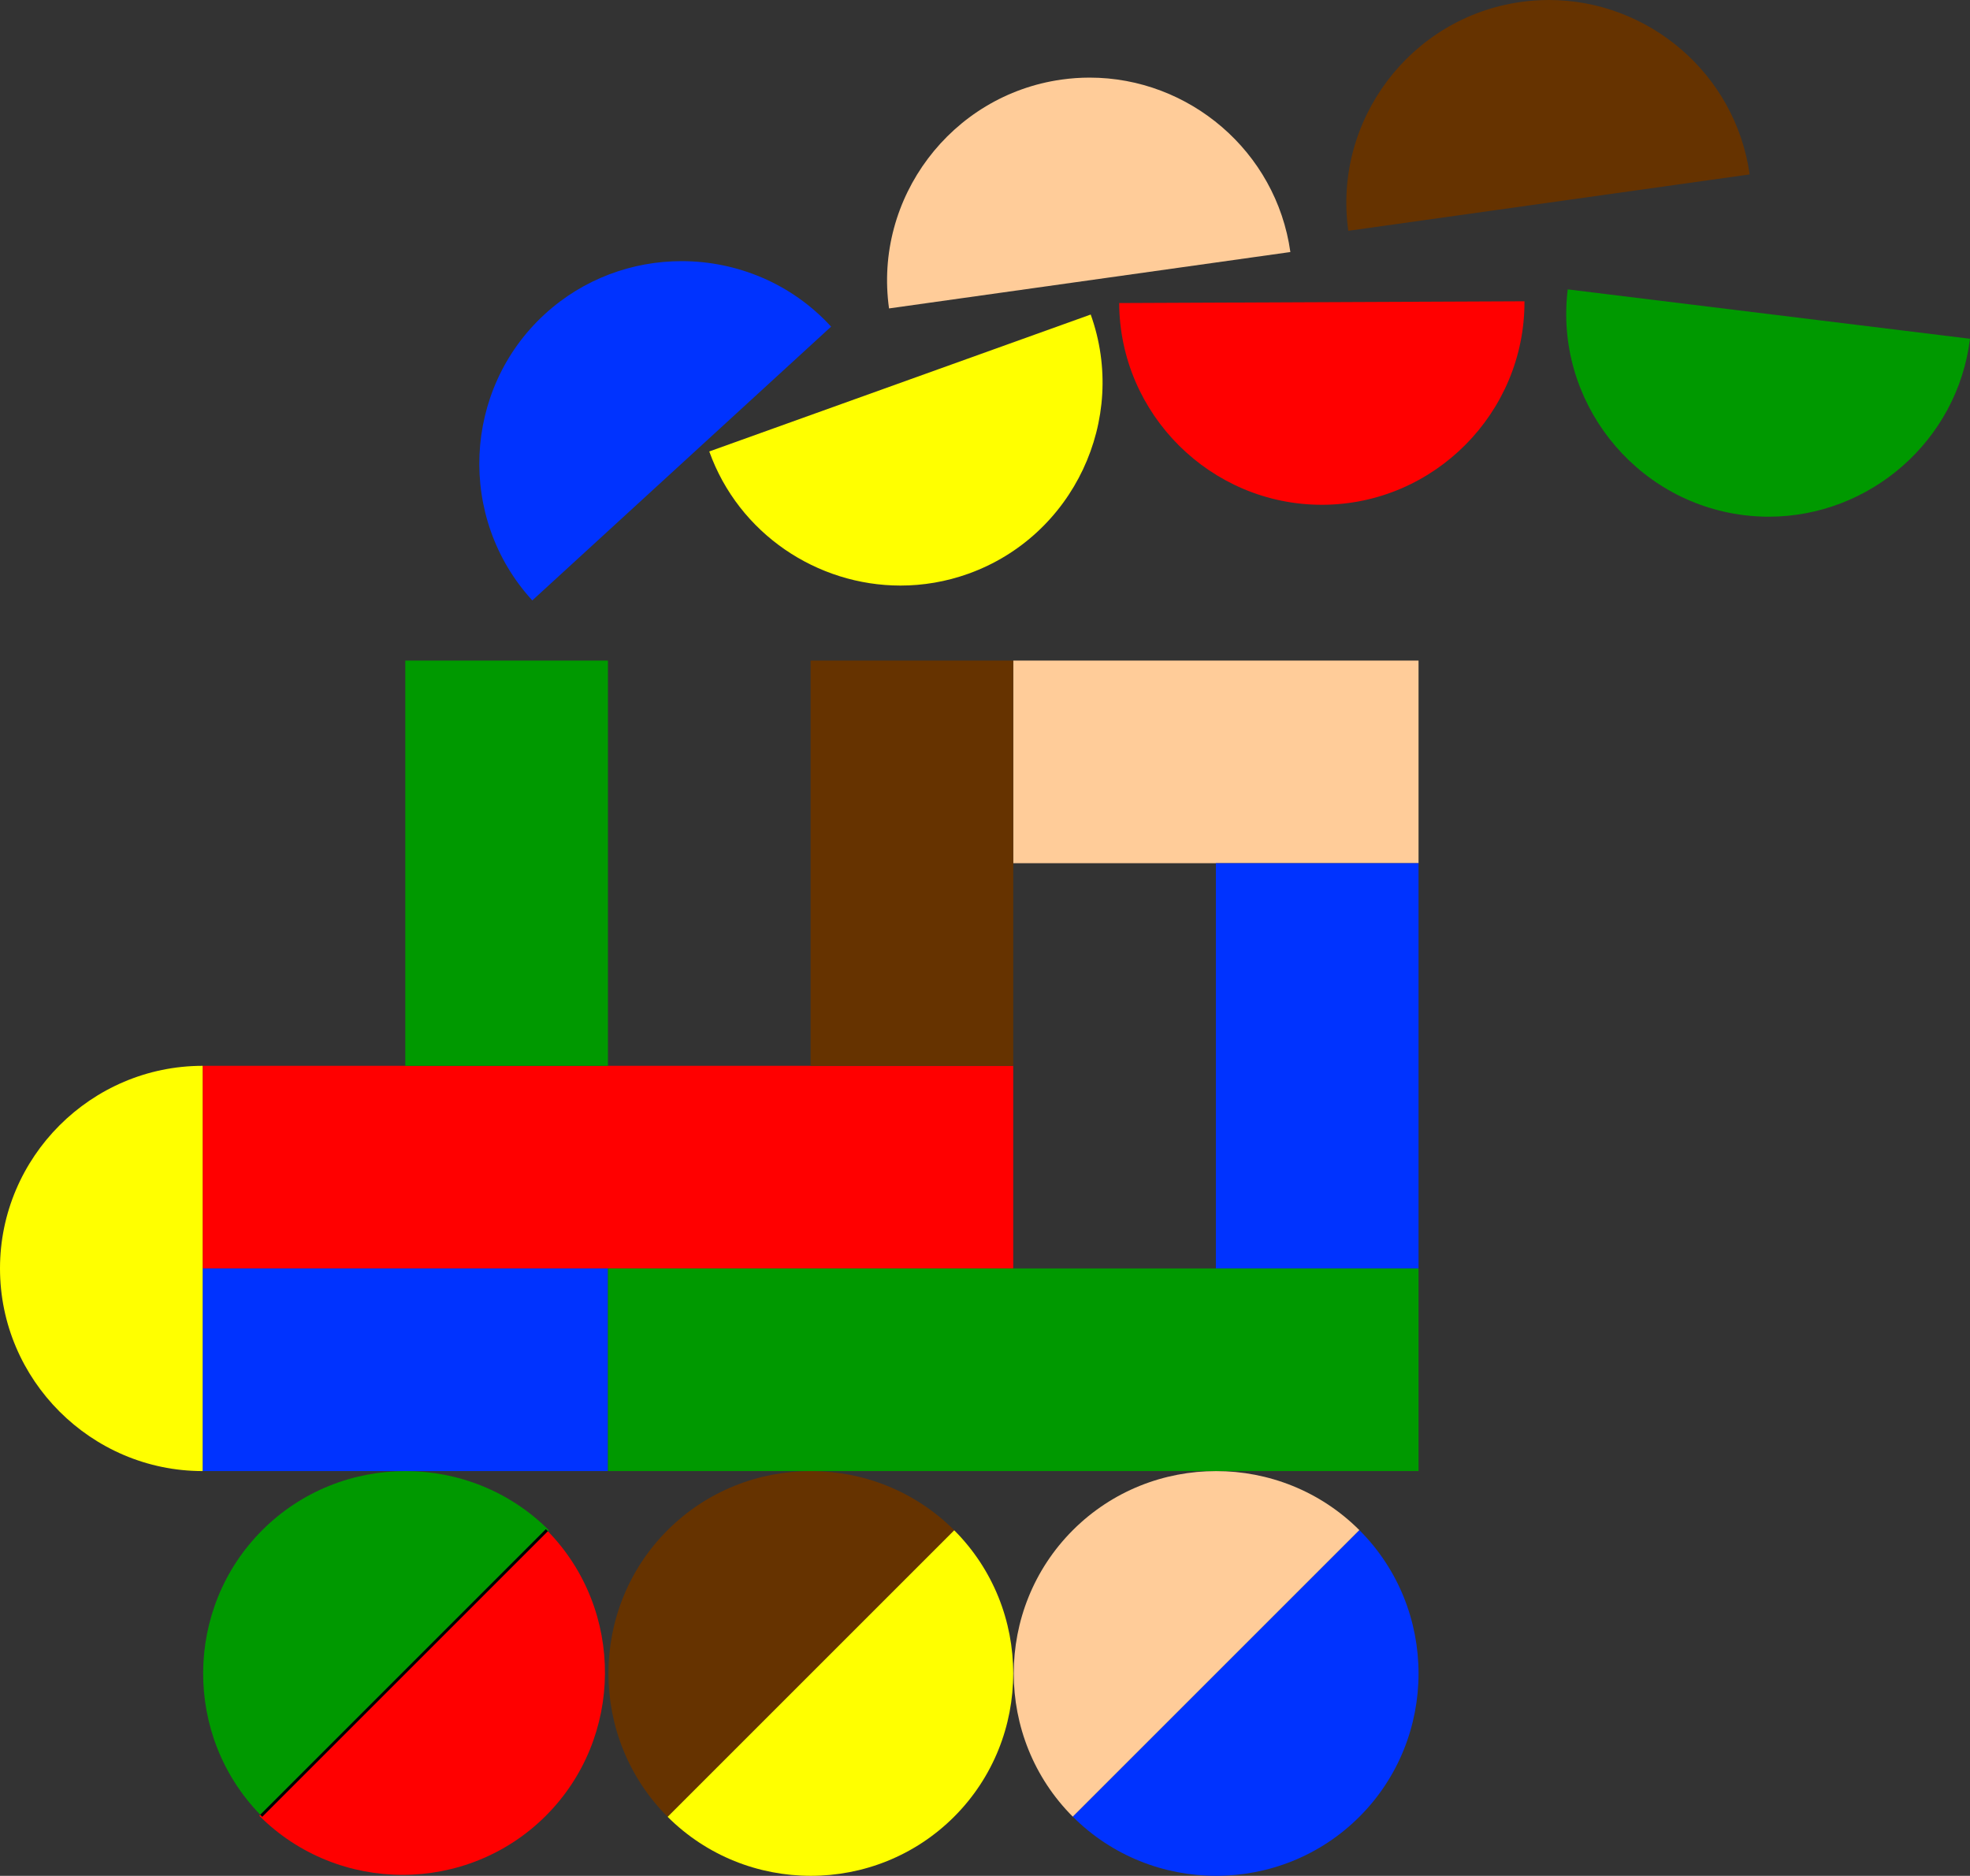
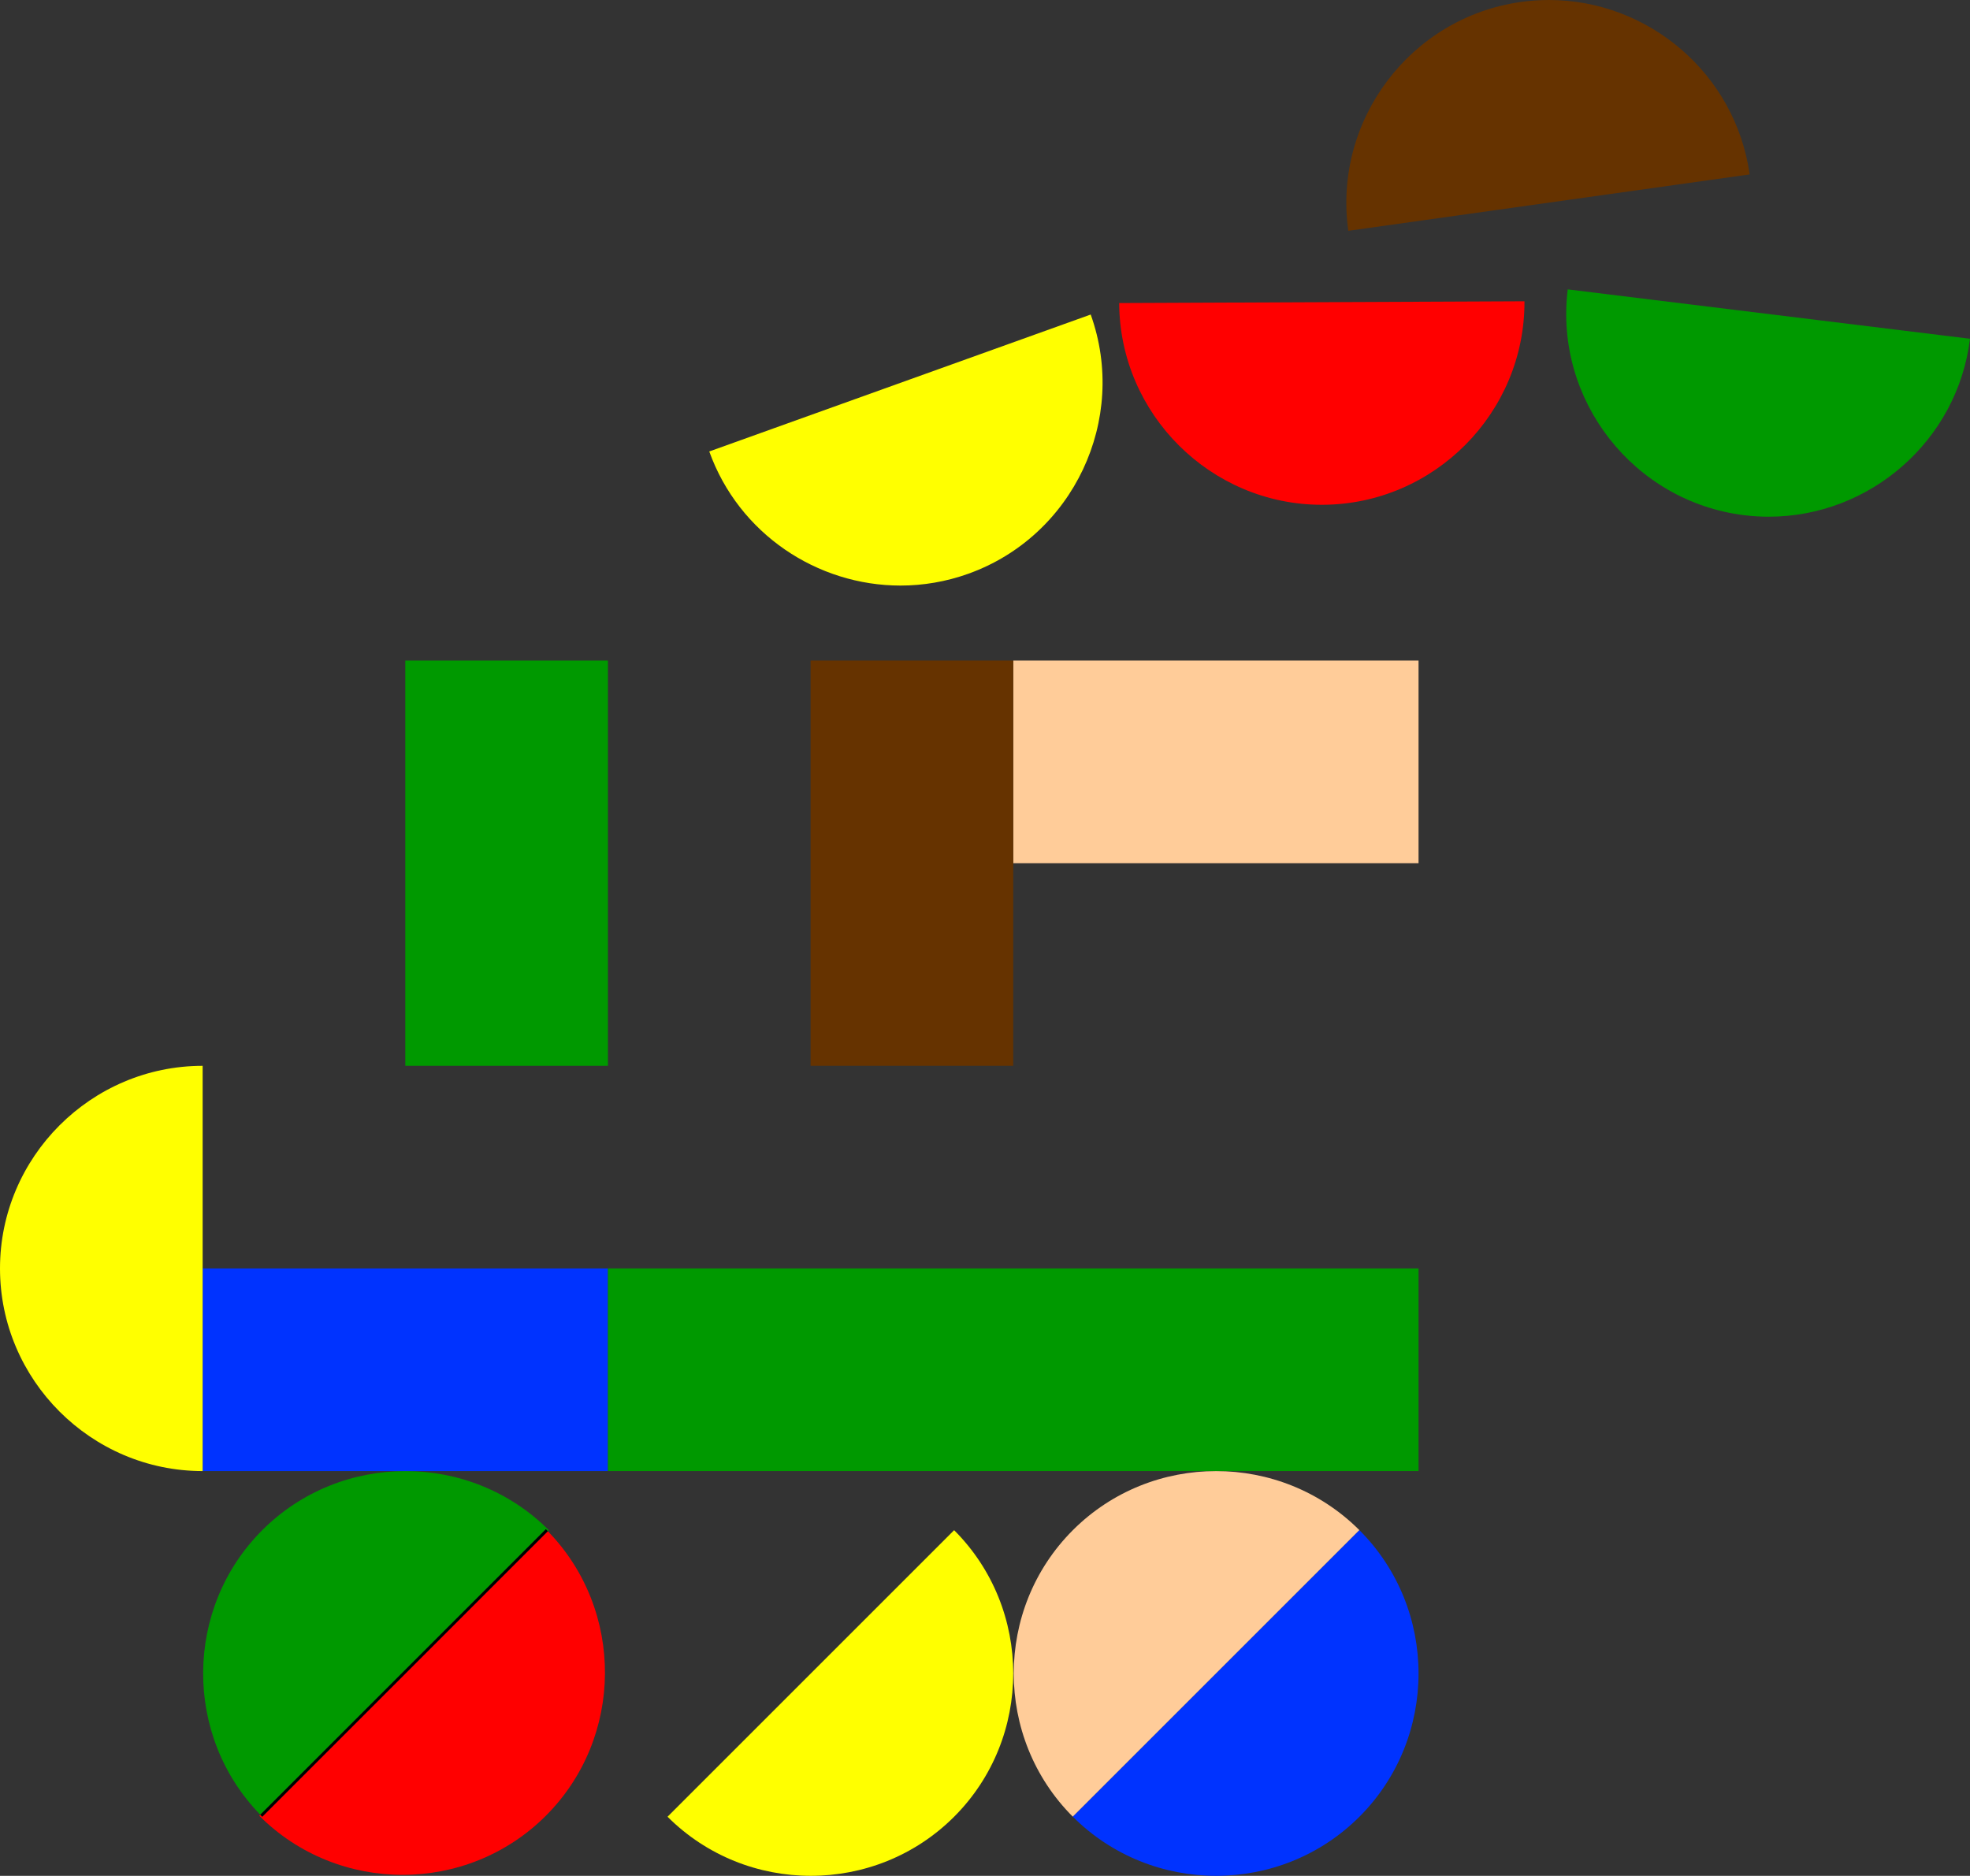
<svg xmlns="http://www.w3.org/2000/svg" id="Layer_1" data-name="Layer 1" viewBox="0 0 1156.76 1101.6">
  <rect x="0" y="0" width="1156.76" height="1101.6" fill="#333333" stroke="none" />
  <defs>
    <style>
      .cls-1 {
        fill: #03f;
      }

      .cls-2 {
        fill: #ff0;
      }

      .cls-3 {
        fill: #fc9;
      }

      .cls-4 {
        fill: red;
      }

      .cls-5 {
        fill: #630;
      }

      .cls-6 {
        fill: #090;
      }
    </style>
  </defs>
-   <polyline class="cls-4" points="594.96 744.9 118.99 744.9 118.99 625.91 118.99 625.91 118.99 625.91 237.98 625.91 356.98 625.91 475.97 625.91 594.96 625.91 594.96 744.9" />
  <polyline class="cls-3" points="832.95 506.92 594.96 506.92 594.96 387.93 832.95 387.93 832.95 506.92" />
  <path class="cls-6" d="M152.84,1065.72c-45.12-46.37-44.74-121.22,1.15-167.11,23.14-23.14,53.64-34.71,84.14-34.71s61,11.57,84.14,34.71l-.6,.6c-.38-.39-.76-.78-1.15-1.17l-167.68,167.68" />
  <path class="cls-2" d="M476.11,1101.6c-30.5,0-61-11.57-84.14-34.71l168.28-168.28h0c46.28,46.28,46.28,122,0,168.28-23.14,23.14-53.64,34.71-84.14,34.71" />
-   <path class="cls-1" d="M312.56,352.6c-44.21-48.25-40.91-123.91,7.34-168.12,22.73-20.83,51.57-31.12,80.31-31.12,32.26,0,64.43,12.94,87.81,38.46l-175.46,160.78" />
  <path class="cls-4" d="M776.16,296.44c-65.21,0-118.7-53.2-118.99-118.47l237.98-1.04c.29,65.45-53.03,119.23-118.47,119.51-.17,0-.35,0-.52,0" />
  <polyline class="cls-1" points="356.98 863.9 118.99 863.9 118.99 744.9 356.98 744.9 356.98 863.9" />
  <polyline class="cls-5" points="594.96 625.91 594.96 625.91 475.97 625.91 475.97 387.93 594.96 387.93 594.96 506.92 594.96 625.91" />
-   <polyline class="cls-1" points="832.95 744.9 713.95 744.9 713.95 506.92 832.95 506.92 832.95 744.9" />
-   <path class="cls-5" d="M391.97,1066.89c-46.28-46.28-46.28-122,0-168.28,23.14-23.14,53.64-34.71,84.14-34.71s61,11.57,84.14,34.71l-168.28,168.28h0" />
  <polyline class="cls-5" points="391.97 1066.89 391.97 1066.89 560.25 898.61 560.25 898.61 391.97 1066.89" />
  <path class="cls-3" d="M629.96,1066.89c-46.28-46.28-46.28-122,0-168.28,23.14-23.14,53.64-34.71,84.14-34.71s61,11.57,84.14,34.71l-168.28,168.28" />
  <path class="cls-6" d="M1038.64,303.44c-4.79,0-9.62-.29-14.49-.89-64.96-7.98-111.58-67.65-103.6-132.61l236.21,29c-7.38,60.09-59,104.49-118.12,104.49" />
-   <path class="cls-3" d="M522.03,181.14c-9.11-64.81,36.47-125.29,101.27-134.4,5.55-.78,11.08-1.16,16.53-1.16,58.27,0,109.54,43.17,117.86,102.43l-235.67,33.12" />
  <polyline class="cls-6" points="832.95 863.9 356.98 863.9 356.98 744.9 832.95 744.9 832.95 863.9" />
  <path class="cls-2" d="M118.99,863.9c-65.45,0-118.99-53.55-118.99-118.99s53.55-118.99,118.99-118.99v237.98h0" />
  <polyline class="cls-6" points="356.98 625.91 237.98 625.91 237.98 387.93 356.98 387.93 356.98 625.91" />
  <path class="cls-1" d="M714.1,1101.6c-30.5,0-61-11.57-84.14-34.71l168.28-168.28c46.28,46.28,46.28,122,0,168.28-23.14,23.14-53.64,34.71-84.14,34.71" />
  <path class="cls-4" d="M236.38,1101.03c-30.5,0-61-11.57-84.14-34.71l.6-.6c.38,.39,.76,.78,1.15,1.17l167.68-167.68c45.12,46.37,44.74,121.23-1.15,167.11-23.14,23.14-53.64,34.71-84.14,34.71" />
  <path d="M153.99,1066.89c-.39-.39-.77-.78-1.15-1.17l167.68-167.68c.39,.39,.77,.78,1.15,1.17l-167.68,167.68" />
  <path class="cls-2" d="M528.75,343.88c-48.83,0-94.89-30.32-112.28-78.75l223.98-80.42c22.11,61.6-10.19,130.09-71.79,152.2-13.16,4.73-26.65,6.97-39.92,6.97" />
  <path class="cls-5" d="M791.71,135.55c-9.11-64.81,36.46-125.29,101.27-134.39,5.55-.78,11.08-1.16,16.53-1.16,58.27,0,109.53,43.17,117.86,102.43l-235.67,33.12" />
</svg>